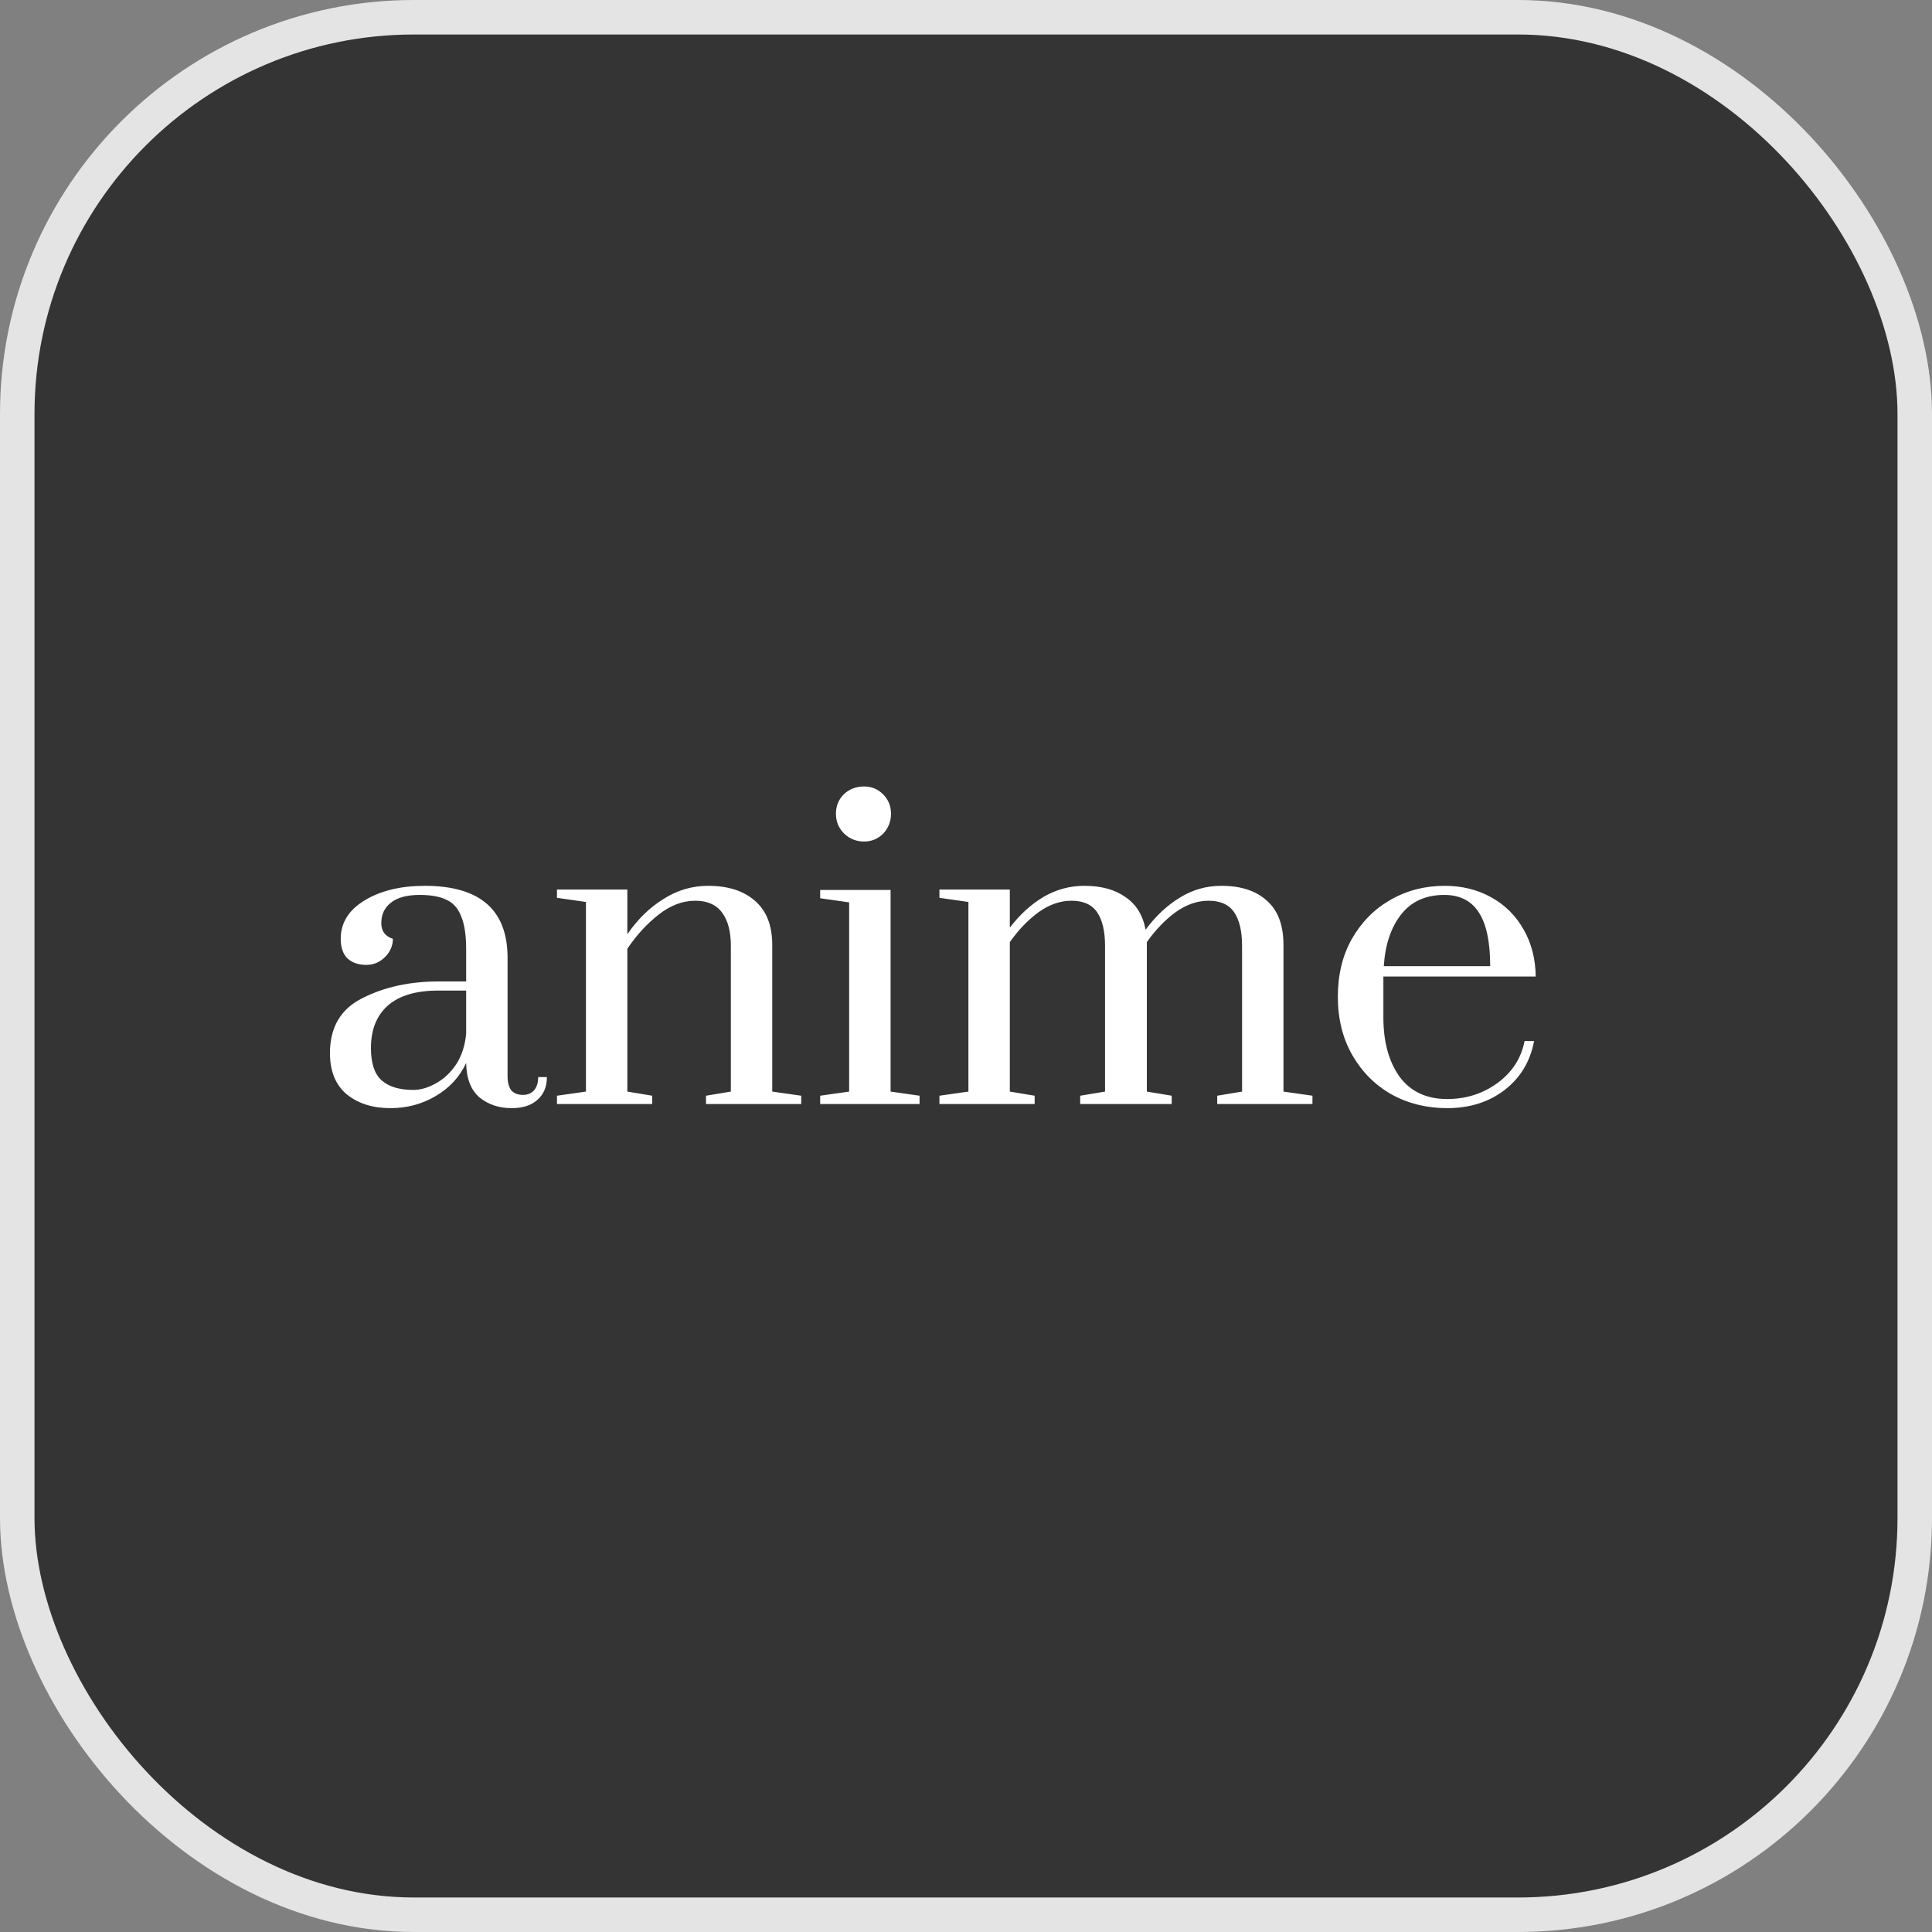
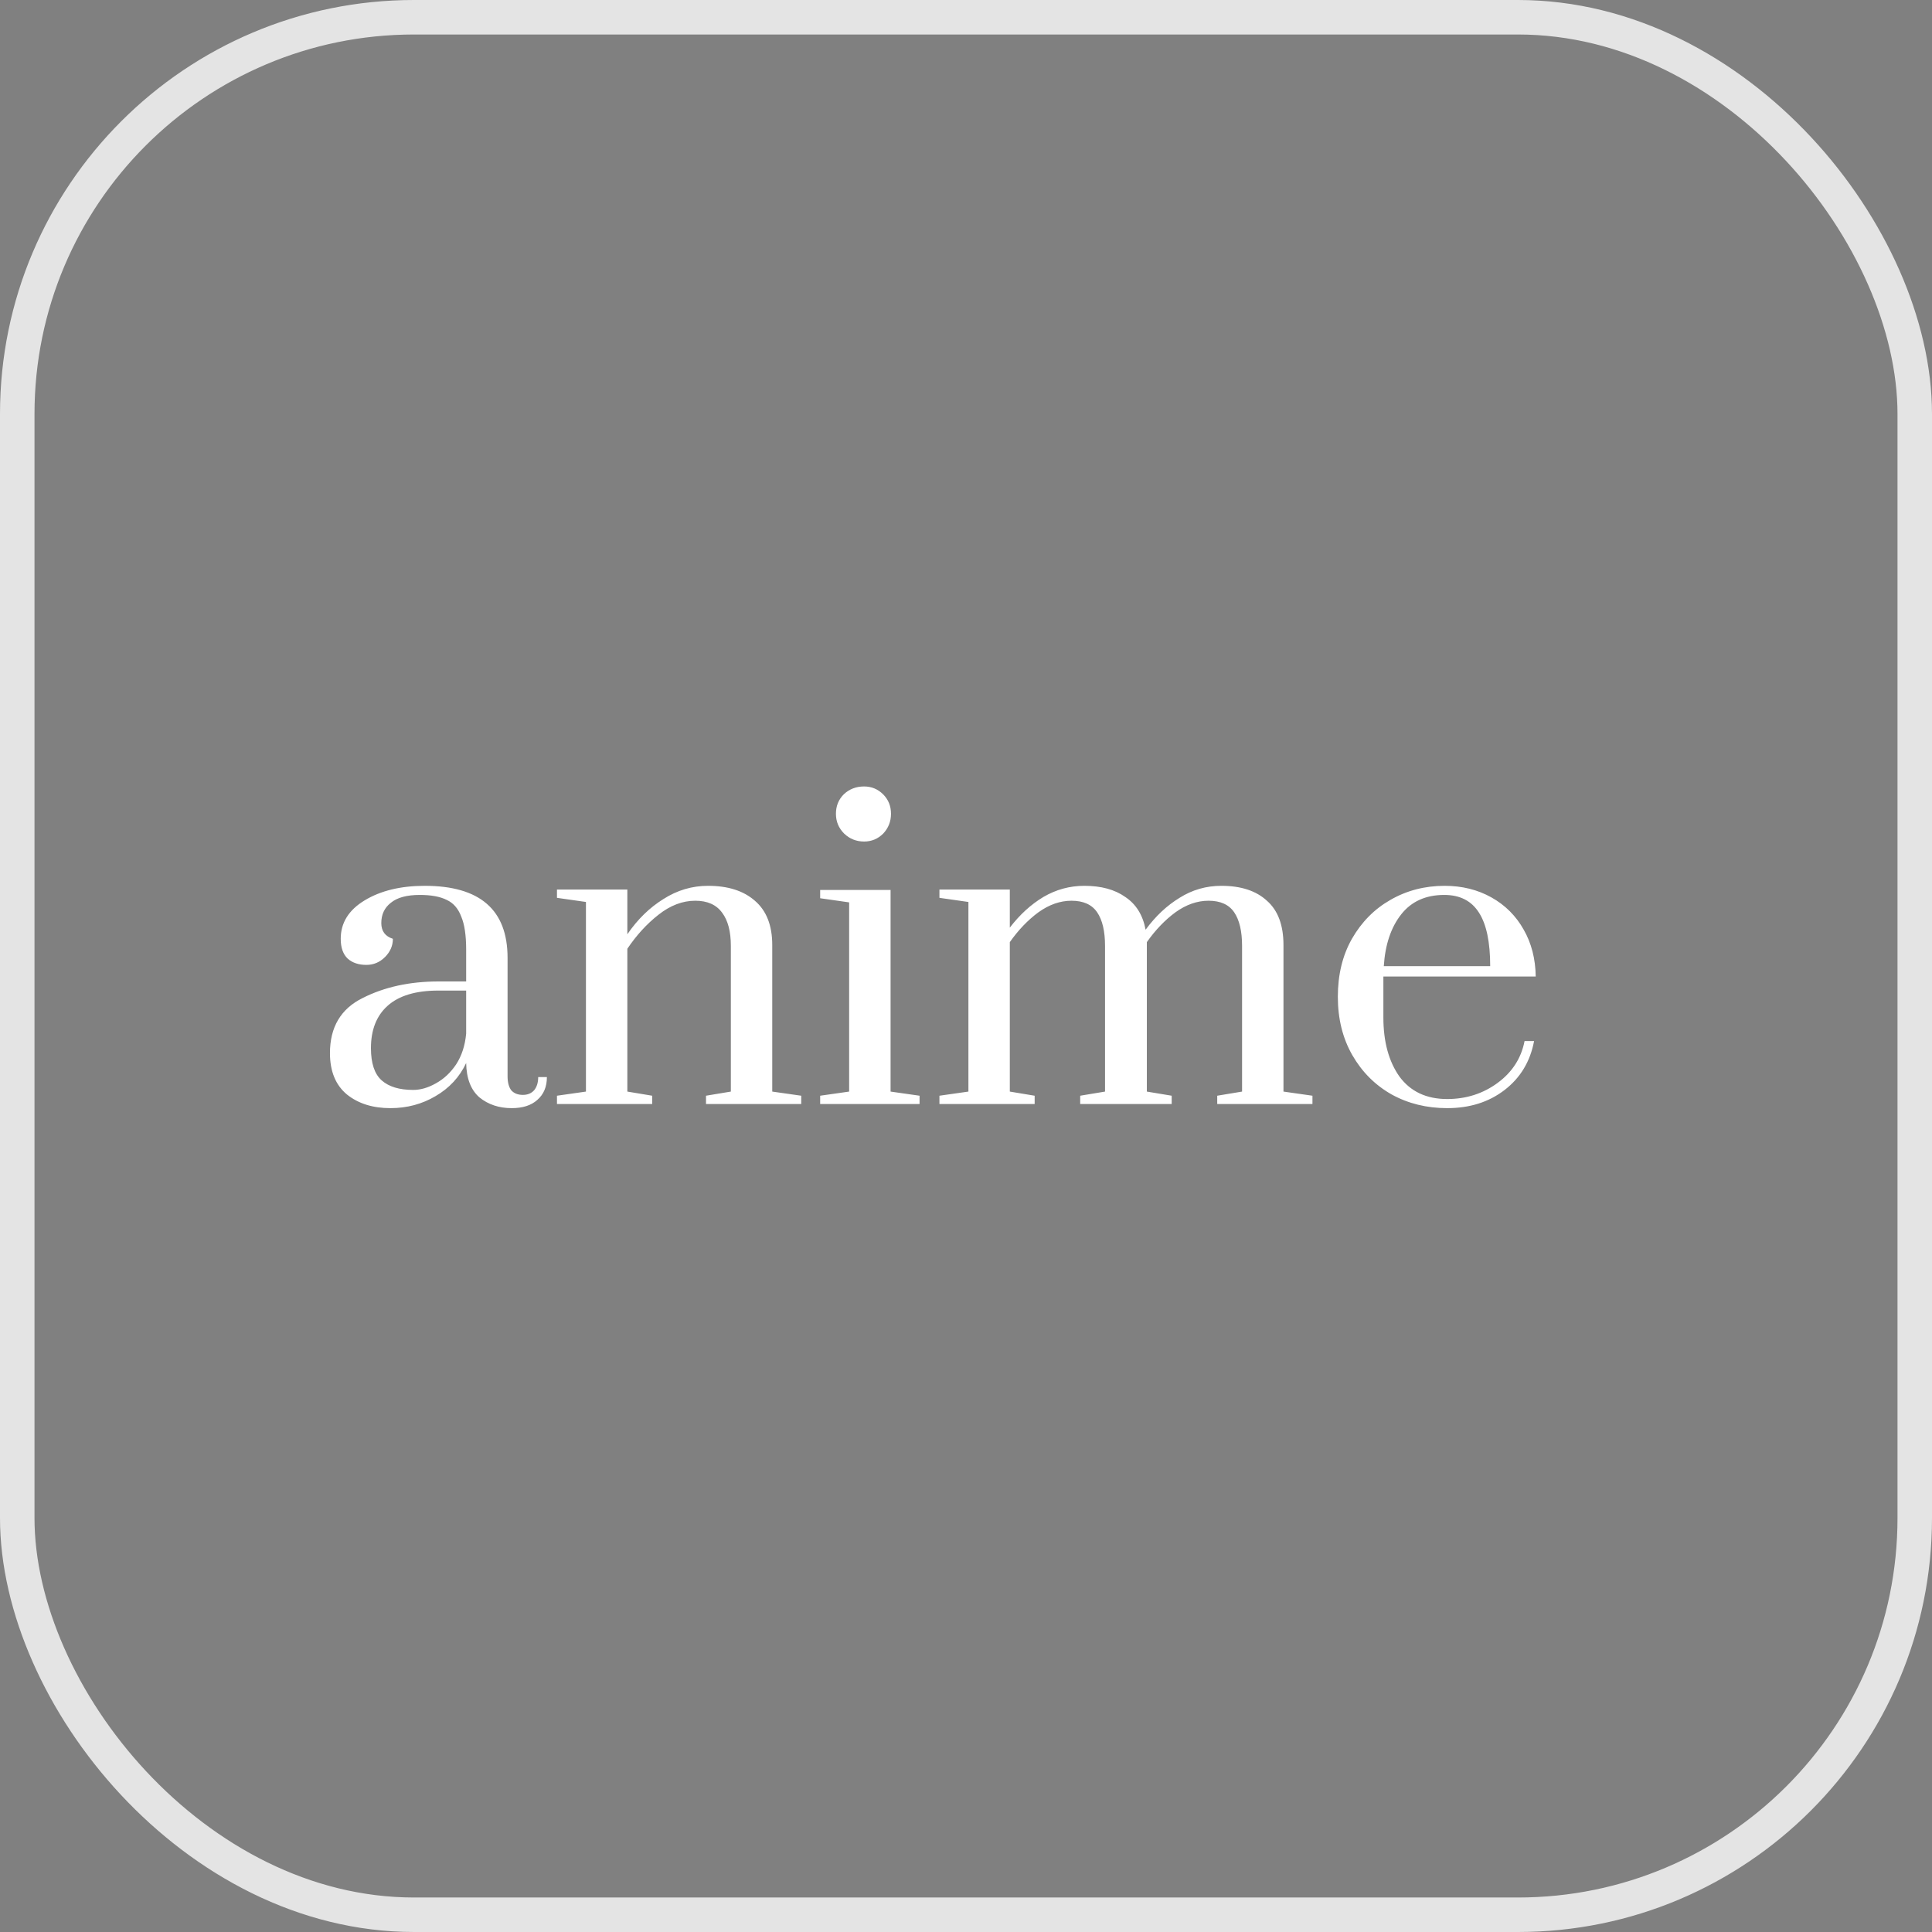
<svg xmlns="http://www.w3.org/2000/svg" width="56" height="56" viewBox="0 0 56 56" fill="none">
  <rect x="0" y="0" width="56" height="56" fill="#808080" stroke="none" />
-   <rect x="0.5" y="0.5" width="55" height="55" rx="11.5" fill="#343434" />
  <rect x="0.5" y="0.5" width="55" height="55" rx="11.5" stroke="#E4E4E4" />
  <path d="M11.316 32.12C10.804 32.12 10.384 31.988 10.056 31.724C9.728 31.452 9.564 31.052 9.564 30.524C9.564 29.772 9.88 29.24 10.512 28.928C11.144 28.608 11.876 28.448 12.708 28.448H13.512V27.524C13.512 27.108 13.464 26.788 13.368 26.564C13.28 26.332 13.14 26.172 12.948 26.084C12.756 25.988 12.496 25.94 12.168 25.94C11.792 25.94 11.512 26.016 11.328 26.168C11.144 26.312 11.052 26.508 11.052 26.756C11.052 26.988 11.164 27.14 11.388 27.212C11.388 27.412 11.312 27.588 11.16 27.74C11.008 27.892 10.828 27.968 10.62 27.968C10.396 27.968 10.216 27.908 10.08 27.788C9.944 27.66 9.876 27.468 9.876 27.212C9.876 26.748 10.108 26.376 10.572 26.096C11.036 25.816 11.616 25.676 12.312 25.676C13.912 25.676 14.712 26.372 14.712 27.764V31.196C14.712 31.372 14.748 31.508 14.82 31.604C14.9 31.692 15.012 31.736 15.156 31.736C15.292 31.736 15.4 31.692 15.48 31.604C15.56 31.508 15.6 31.38 15.6 31.22H15.852C15.852 31.5 15.76 31.72 15.576 31.88C15.4 32.04 15.152 32.12 14.832 32.12C14.464 32.12 14.152 32.016 13.896 31.808C13.648 31.592 13.52 31.26 13.512 30.812C13.32 31.22 13.024 31.54 12.624 31.772C12.232 32.004 11.796 32.12 11.316 32.12ZM11.976 31.592C12.192 31.592 12.412 31.528 12.636 31.4C12.868 31.272 13.064 31.088 13.224 30.848C13.384 30.6 13.48 30.304 13.512 29.96V28.712H12.708C12.052 28.712 11.56 28.86 11.232 29.156C10.912 29.444 10.752 29.852 10.752 30.38C10.752 30.82 10.856 31.132 11.064 31.316C11.272 31.5 11.576 31.592 11.976 31.592ZM16.144 31.76L16.984 31.64V26.144L16.144 26.024V25.784H18.184V27.08C18.48 26.648 18.828 26.308 19.228 26.06C19.628 25.804 20.06 25.676 20.524 25.676C21.1 25.676 21.552 25.82 21.88 26.108C22.216 26.396 22.384 26.824 22.384 27.392V31.64L23.224 31.76V32H20.464V31.76L21.184 31.64V27.416C21.184 27 21.1 26.68 20.932 26.456C20.764 26.224 20.504 26.108 20.152 26.108C19.784 26.108 19.428 26.244 19.084 26.516C18.748 26.78 18.448 27.108 18.184 27.5V31.64L18.904 31.76V32H16.144V31.76ZM25.046 24.392C24.822 24.392 24.63 24.316 24.47 24.164C24.309 24.004 24.23 23.812 24.23 23.588C24.23 23.364 24.305 23.176 24.457 23.024C24.617 22.872 24.814 22.796 25.046 22.796C25.262 22.796 25.445 22.872 25.598 23.024C25.75 23.176 25.826 23.364 25.826 23.588C25.826 23.812 25.75 24.004 25.598 24.164C25.445 24.316 25.262 24.392 25.046 24.392ZM23.773 32V31.76L24.613 31.64V26.156L23.773 26.036V25.796H25.814V31.64L26.654 31.76V32H23.773ZM27.23 31.76L28.07 31.64V26.144L27.23 26.024V25.784H29.27V26.888C29.558 26.512 29.882 26.216 30.242 26C30.61 25.784 31.006 25.676 31.43 25.676C31.918 25.676 32.314 25.784 32.618 26C32.93 26.208 33.126 26.524 33.206 26.948C33.494 26.556 33.822 26.248 34.19 26.024C34.558 25.792 34.962 25.676 35.402 25.676C35.97 25.676 36.41 25.82 36.722 26.108C37.042 26.388 37.202 26.816 37.202 27.392V31.64L38.042 31.76V32H35.282V31.76L36.002 31.64V27.416C36.002 26.992 35.926 26.668 35.774 26.444C35.622 26.22 35.374 26.108 35.03 26.108C34.702 26.108 34.382 26.22 34.07 26.444C33.766 26.668 33.49 26.956 33.242 27.308V31.64L33.962 31.76V32H31.31V31.76L32.03 31.64V27.416C32.03 26.992 31.954 26.668 31.802 26.444C31.65 26.22 31.402 26.108 31.058 26.108C30.73 26.108 30.41 26.22 30.098 26.444C29.794 26.668 29.518 26.956 29.27 27.308V31.64L29.99 31.76V32H27.23V31.76ZM41.946 32.12C41.354 32.12 40.818 31.988 40.338 31.724C39.858 31.452 39.478 31.072 39.198 30.584C38.918 30.096 38.778 29.532 38.778 28.892C38.778 28.252 38.914 27.692 39.186 27.212C39.466 26.724 39.838 26.348 40.302 26.084C40.774 25.812 41.298 25.676 41.874 25.676C42.378 25.676 42.83 25.788 43.23 26.012C43.63 26.236 43.942 26.548 44.166 26.948C44.39 27.34 44.506 27.792 44.514 28.304H40.098V29.492C40.098 30.196 40.254 30.768 40.566 31.208C40.886 31.64 41.346 31.856 41.946 31.856C42.498 31.856 42.986 31.7 43.41 31.388C43.834 31.076 44.094 30.672 44.19 30.176H44.466C44.354 30.768 44.07 31.24 43.614 31.592C43.158 31.944 42.602 32.12 41.946 32.12ZM43.194 28.004C43.194 27.308 43.086 26.792 42.87 26.456C42.654 26.112 42.318 25.94 41.862 25.94C41.326 25.94 40.91 26.128 40.614 26.504C40.318 26.88 40.15 27.38 40.11 28.004H43.194Z" fill="white" />
</svg>